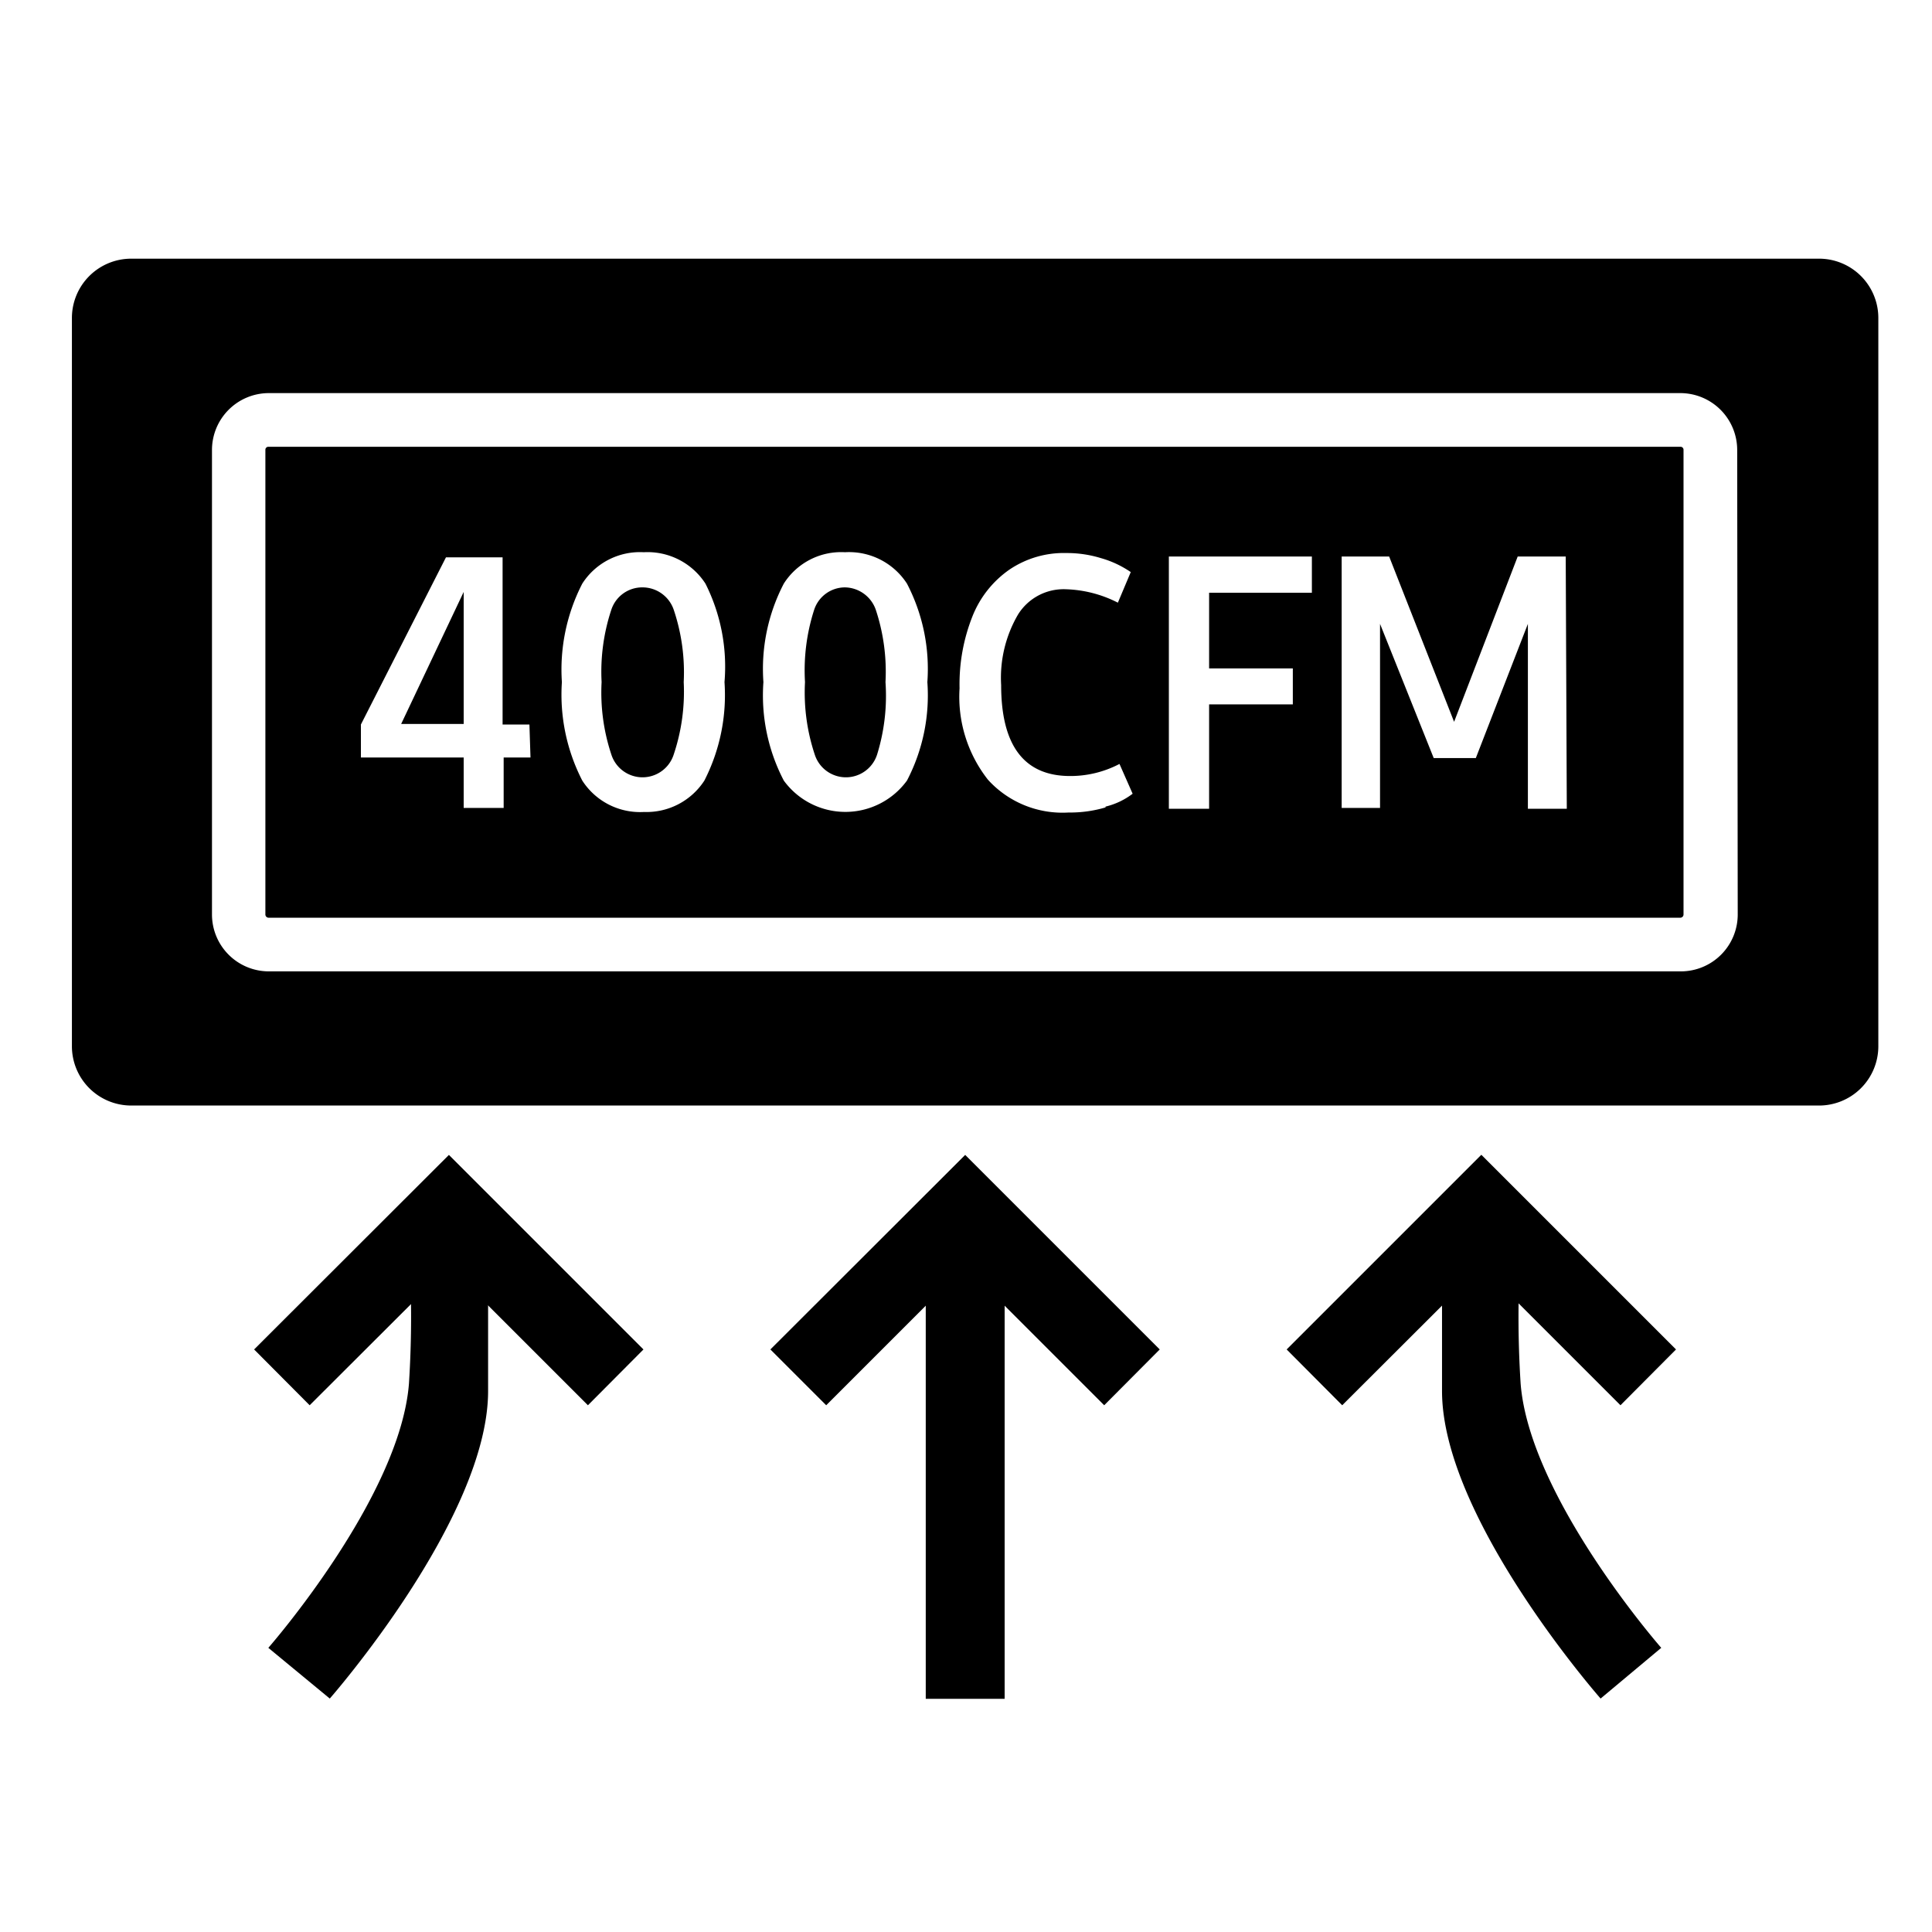
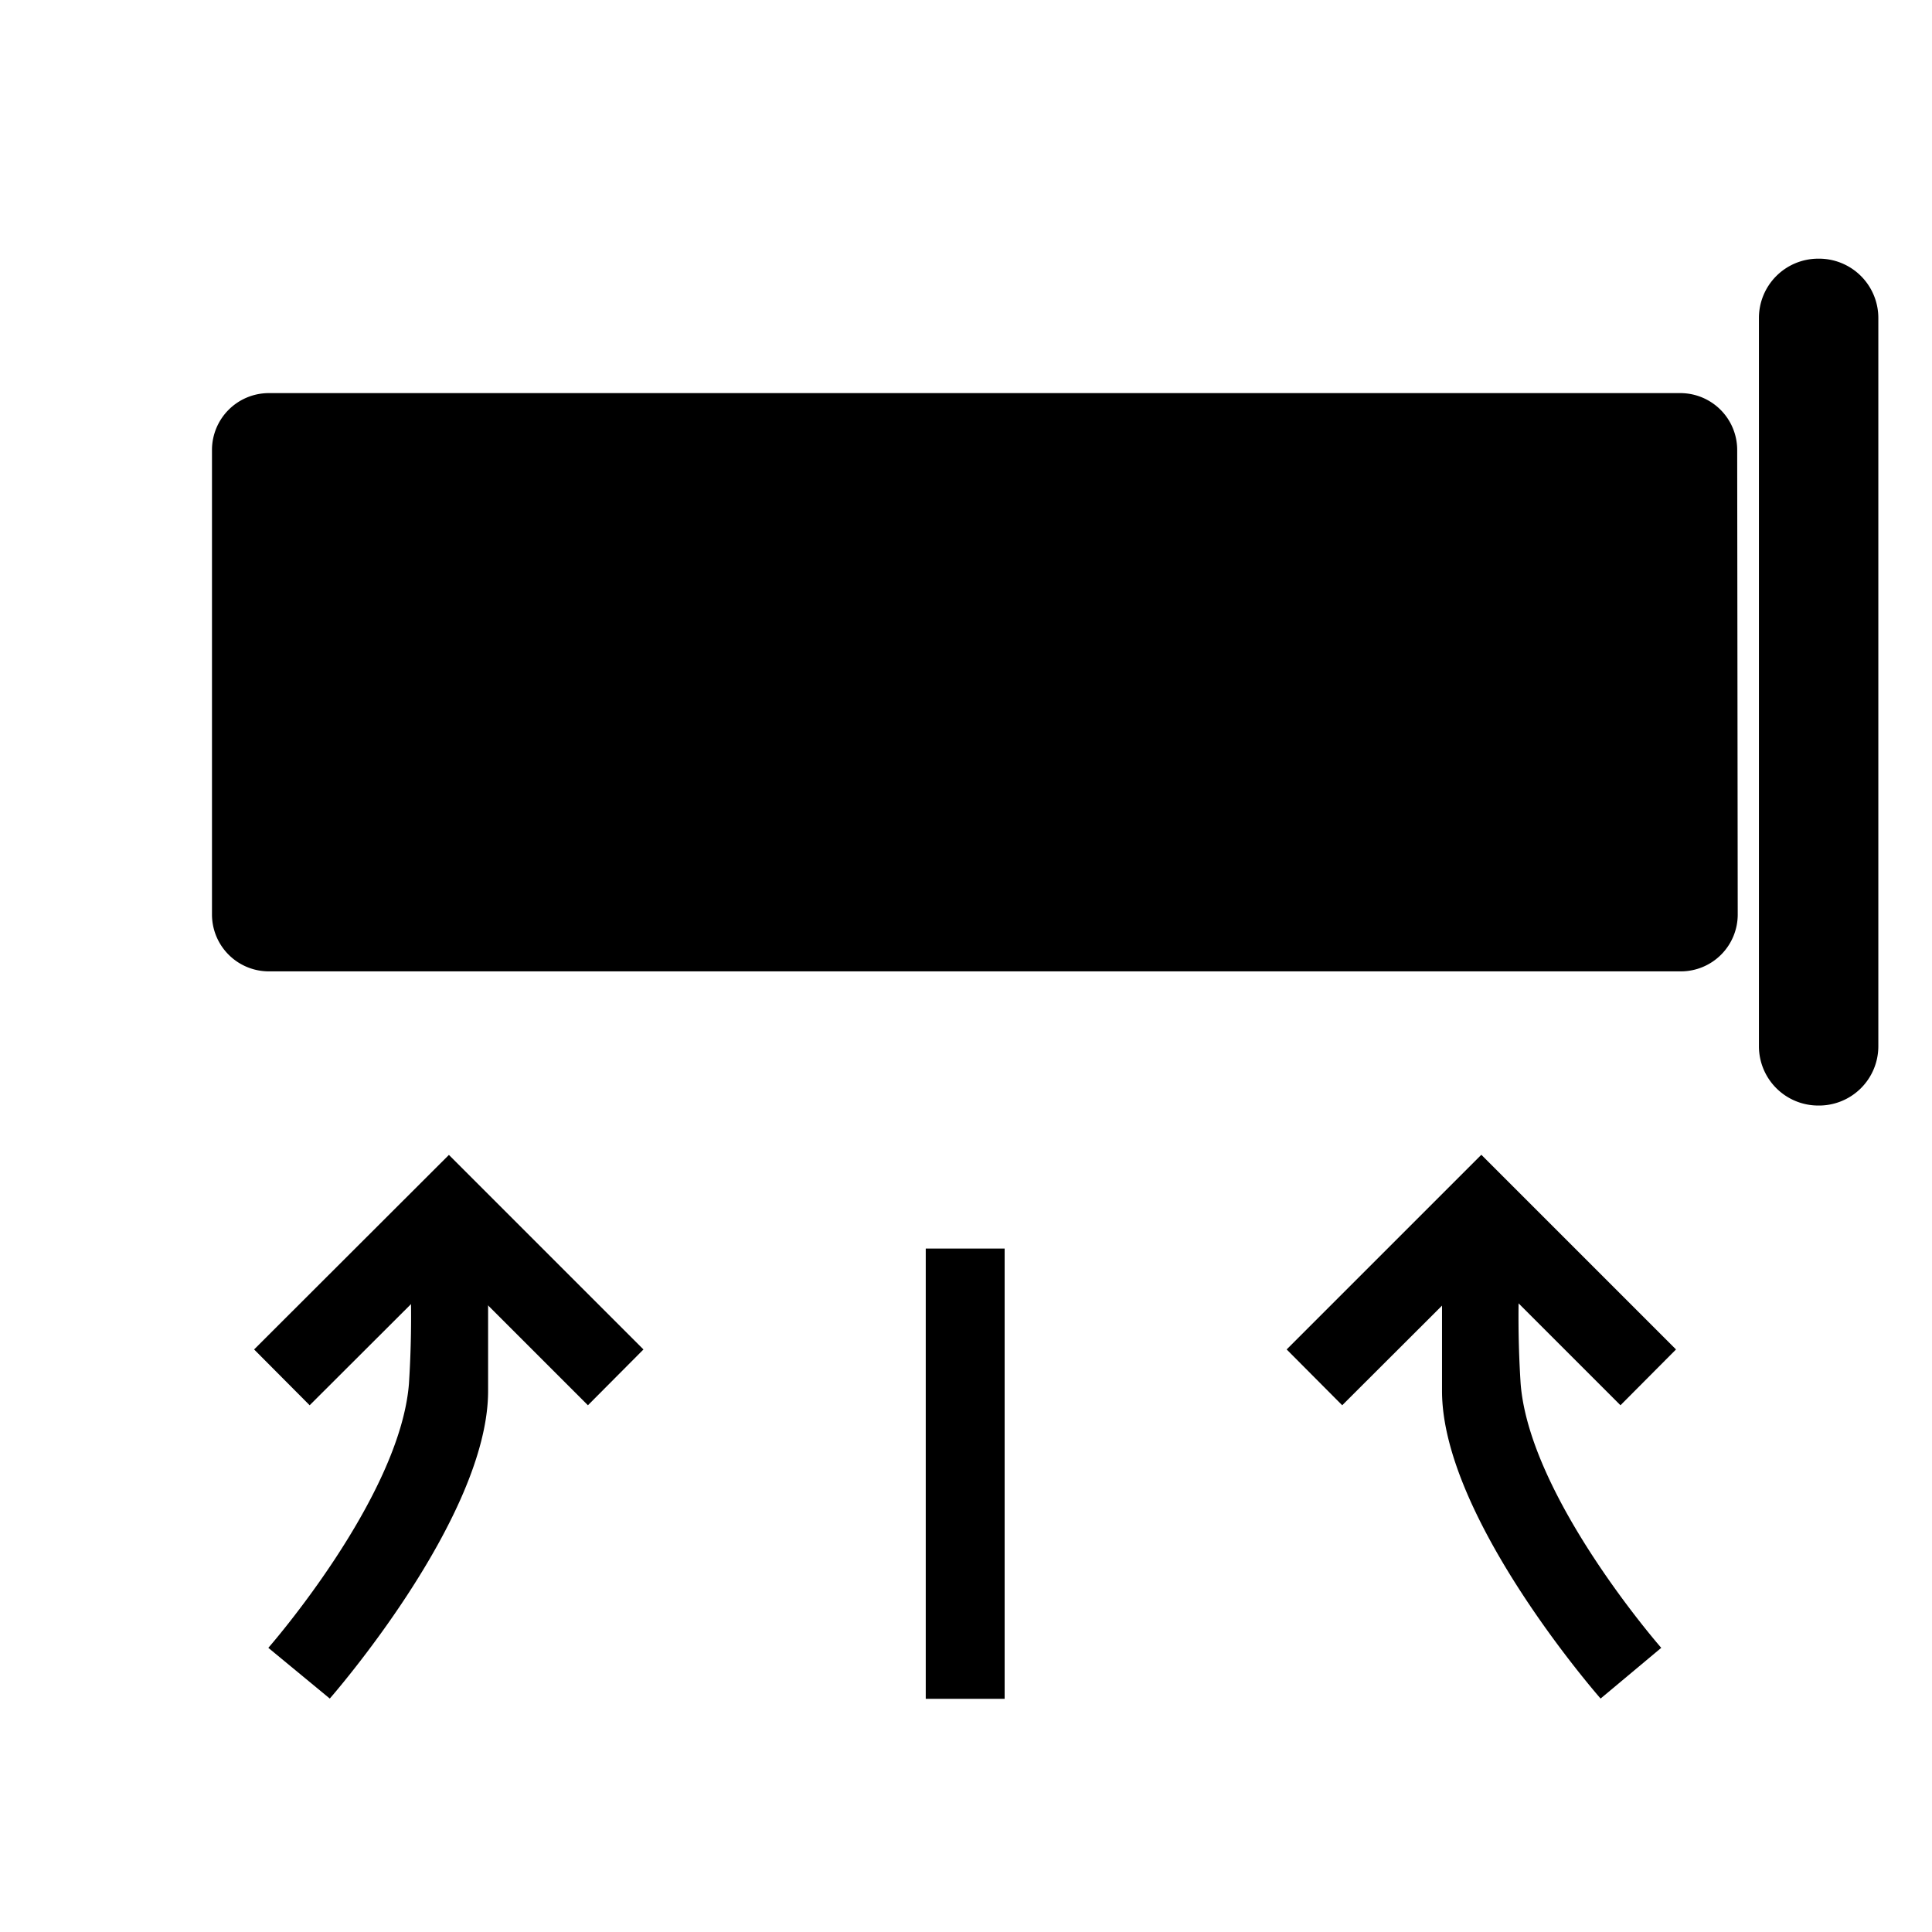
<svg xmlns="http://www.w3.org/2000/svg" id="Layer_5" data-name="Layer 5" viewBox="0 0 72 72">
-   <path d="M67.76,9.64H4.89a2.21,2.21,0,0,0-2.21,2.21V39a2.21,2.21,0,0,0,2.21,2.2H67.76A2.21,2.21,0,0,0,70,39V11.85A2.21,2.21,0,0,0,67.76,9.64Zm-3,24.44a2.12,2.12,0,0,1-2.11,2.12H10A2.12,2.12,0,0,1,7.9,34.08V16.76A2.12,2.12,0,0,1,10,14.65H62.63a2.12,2.12,0,0,1,2.11,2.11Z" />
+   <path d="M67.76,9.64a2.21,2.21,0,0,0-2.21,2.21V39a2.21,2.21,0,0,0,2.21,2.2H67.76A2.21,2.21,0,0,0,70,39V11.85A2.21,2.21,0,0,0,67.76,9.64Zm-3,24.44a2.12,2.12,0,0,1-2.11,2.12H10A2.12,2.12,0,0,1,7.9,34.08V16.76A2.12,2.12,0,0,1,10,14.65H62.63a2.12,2.12,0,0,1,2.11,2.11Z" />
  <path d="M23.94,21.89a1.21,1.21,0,0,0-1.16.84,7.35,7.35,0,0,0-.36,2.69,7.31,7.31,0,0,0,.36,2.69,1.22,1.22,0,0,0,2.33,0,7.34,7.34,0,0,0,.37-2.69,7.31,7.31,0,0,0-.37-2.69A1.23,1.23,0,0,0,23.94,21.89Z" />
  <path d="M31.49,21.89a1.21,1.21,0,0,0-1.15.84A7.35,7.35,0,0,0,30,25.42a7.31,7.31,0,0,0,.36,2.69,1.22,1.22,0,0,0,2.33,0A7.39,7.39,0,0,0,33,25.42a7.35,7.35,0,0,0-.36-2.69A1.24,1.24,0,0,0,31.49,21.89Z" />
  <polygon points="17.28 26.98 17.28 22.06 14.95 26.98 17.28 26.98" />
  <path d="M62.63,16.65H10a.11.11,0,0,0-.11.11V34.08a.12.12,0,0,0,.11.12H62.63a.12.12,0,0,0,.11-.12V16.76A.11.11,0,0,0,62.63,16.65ZM19.77,28.23h-1v1.88H17.28V28.23H13.45V27l3.17-6.23h2.11V27h1Zm6.48.86A2.57,2.57,0,0,1,24,30.26a2.56,2.56,0,0,1-2.3-1.17,7,7,0,0,1-.76-3.67,7,7,0,0,1,.76-3.67,2.55,2.55,0,0,1,2.29-1.17,2.57,2.57,0,0,1,2.3,1.17A6.88,6.88,0,0,1,27,25.42,7,7,0,0,1,26.25,29.09Zm7.55,0a2.84,2.84,0,0,1-4.59,0,6.86,6.86,0,0,1-.76-3.67,6.88,6.88,0,0,1,.76-3.67,2.53,2.53,0,0,1,2.28-1.17,2.57,2.57,0,0,1,2.31,1.17,6.88,6.88,0,0,1,.76,3.67A6.86,6.86,0,0,1,33.8,29.09Zm7.4,1a4.65,4.65,0,0,1-1.38.19,3.75,3.75,0,0,1-3-1.22,5,5,0,0,1-1.06-3.41,6.86,6.86,0,0,1,.48-2.68,3.84,3.84,0,0,1,1.39-1.75,3.62,3.62,0,0,1,2.11-.61,4.33,4.33,0,0,1,1.29.19,3.79,3.79,0,0,1,1.11.52l-.48,1.14a4.54,4.54,0,0,0-1.93-.5,2,2,0,0,0-1.79.94,4.67,4.67,0,0,0-.63,2.63c0,2.26.86,3.39,2.57,3.39a3.94,3.94,0,0,0,1.84-.45l.49,1.11A2.71,2.71,0,0,1,41.2,30.06Zm7.69-8H45.06v2.82h3.12v1.34H45.06v3.89h-1.5V20.74h5.33Zm9.5,8.05H56.94V23.25l-1.94,5H53.43l-2-5v6.86H50V20.74h1.77l2.42,6.16,2.37-6.16h1.79Z" />
  <polygon points="23.98 50.29 16.73 43.04 16.73 43.04 16.73 43.04 9.47 50.29 11.54 52.37 16.73 47.19 21.91 52.37 23.98 50.29" />
  <path d="M18.19,46.52v5.32c0,4.74-5.9,11.46-5.9,11.46L10,61.41s4.9-5.59,5.24-9.84a39.1,39.1,0,0,0,0-5Z" />
  <polygon points="47.95 50.29 55.2 43.04 55.21 43.04 55.21 43.04 62.46 50.29 60.39 52.37 55.21 47.19 50.02 52.37 47.95 50.29" />
  <path d="M53.74,46.52v5.32c0,4.74,5.91,11.46,5.91,11.46l2.26-1.89s-4.9-5.59-5.24-9.84a39.1,39.1,0,0,1,0-5Z" />
-   <polygon points="43.22 50.29 35.97 43.04 35.97 43.04 35.97 43.04 28.71 50.29 30.79 52.37 35.97 47.19 41.15 52.37 43.22 50.29" />
  <rect x="27.57" y="53.44" width="16.78" height="2.94" transform="translate(-18.94 90.88) rotate(-90)" />
</svg>